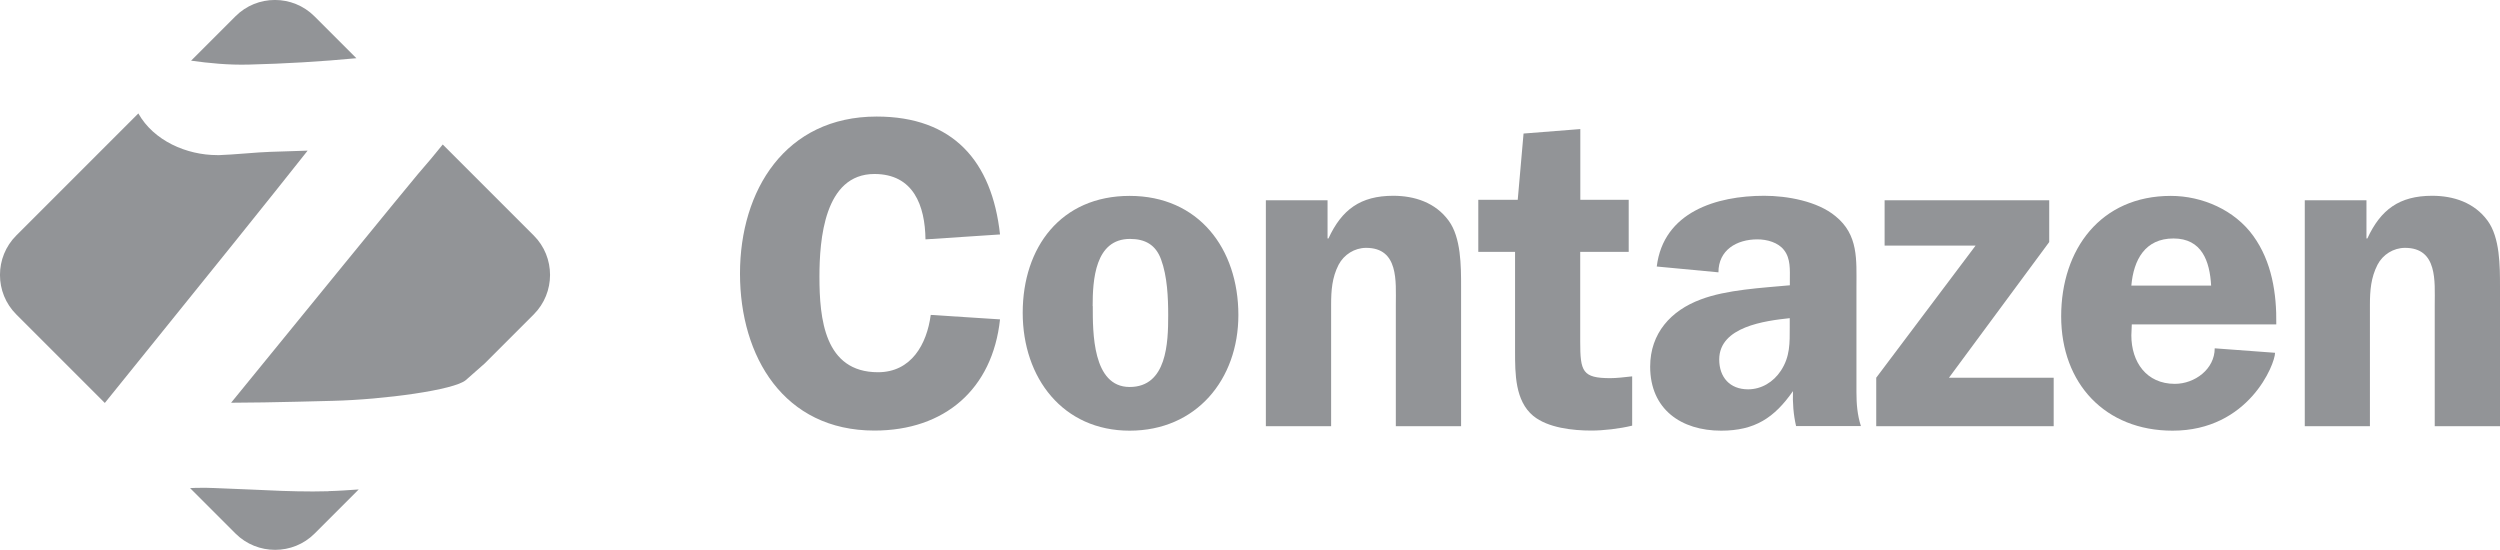
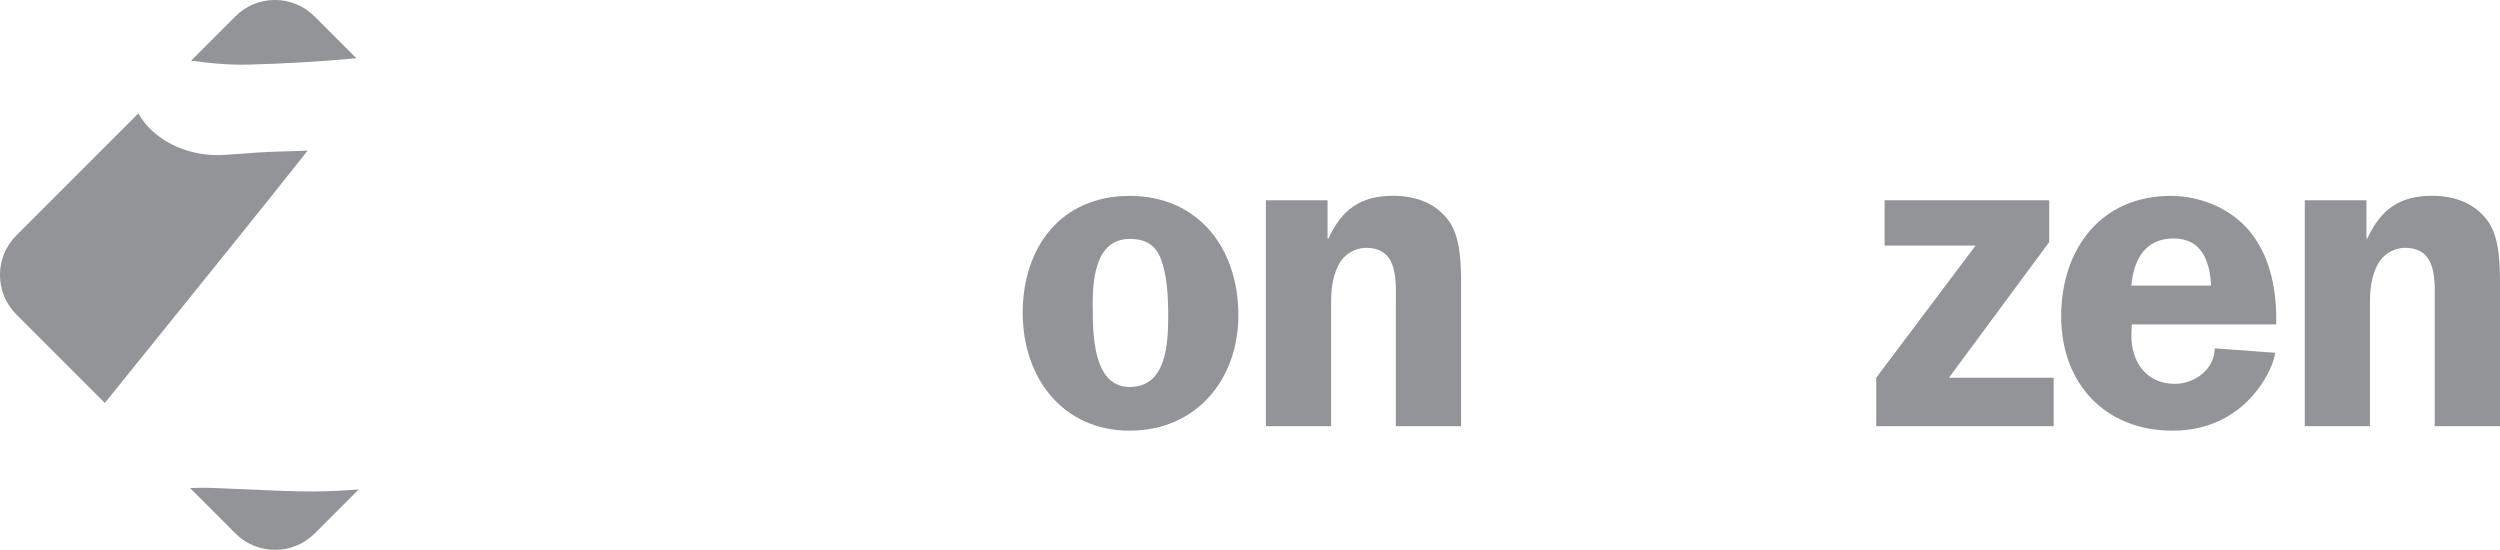
<svg xmlns="http://www.w3.org/2000/svg" id="Layer_2" viewBox="0 0 223.72 49.22">
  <defs>
    <style>.cls-1{fill:#929497;}</style>
  </defs>
  <g id="Layer_1-2">
-     <path class="cls-1" d="M82.82,21.42c-.04-3.02-1.07-5.85-4.57-5.85-4.49,0-4.92,5.89-4.92,9.19,0,3.74.44,8.55,5.24,8.55,2.98,0,4.37-2.5,4.72-5.13l6.2.4c-.67,6.25-4.96,9.95-11.24,9.95-8.1,0-12.03-6.61-12.03-14.05s4.05-14.05,12.23-14.05c6.83,0,10.32,3.98,11.04,10.55l-6.67.44Z" />
    <path class="cls-1" d="M110.82,28.19c0,5.77-3.77,10.35-9.73,10.35s-9.57-4.7-9.57-10.55,3.41-10.46,9.57-10.46,9.73,4.7,9.73,10.67ZM97.79,27.39c0,2.31-.04,7.24,3.3,7.24s3.45-3.98,3.45-6.41c0-1.59-.08-3.5-.64-5.01-.48-1.31-1.43-1.83-2.78-1.83-3.14,0-3.34,3.7-3.34,6.01Z" />
    <path class="cls-1" d="M113.28,17.92h5.52v3.42h.08c1.19-2.58,2.86-3.82,5.8-3.82,1.9,0,3.77.6,4.96,2.23,1.11,1.51,1.11,4.06,1.11,5.89v12.5h-5.84v-10.87c0-2.07.28-5.09-2.66-5.09-1.03,0-1.98.6-2.46,1.51-.59,1.15-.67,2.31-.67,3.58v10.87h-5.84v-20.22Z" />
-     <path class="cls-1" d="M145.74,22.54h-4.33v8.04c0,2.67.2,3.26,2.7,3.26.51,0,1.27-.08,1.95-.16v4.41c-1.15.28-2.58.44-3.65.44-1.67,0-3.89-.24-5.2-1.31-1.63-1.35-1.63-3.78-1.63-5.77v-8.91h-3.29v-4.66h3.53l.52-5.93,5.08-.4v6.33h4.33v4.66Z" />
-     <path class="cls-1" d="M160.73,38.14c-.24-1.03-.32-2.11-.28-3.14-1.67,2.39-3.41,3.54-6.43,3.54-3.57,0-6.35-1.91-6.35-5.73,0-2.99,1.86-5.02,4.52-6.01,2.3-.88,5.52-1.04,7.98-1.27v-.48c0-.88.08-1.91-.52-2.67-.52-.68-1.51-.96-2.38-.96-1.87,0-3.49.96-3.49,2.95l-5.52-.52c.6-4.89,5.36-6.33,9.61-6.33,2.06,0,4.77.48,6.39,1.83,2.06,1.67,1.87,3.9,1.87,6.33v9.43c0,1.03.08,2.03.4,3.02h-5.8ZM160.17,28.47c-2.22.24-6.32.76-6.32,3.7,0,1.59.95,2.67,2.58,2.67,1.19,0,2.26-.64,2.94-1.67.83-1.27.79-2.47.79-3.9v-.8Z" />
    <polygon class="cls-1" points="183.38 21.66 174.41 33.8 183.78 33.8 183.78 38.14 167.9 38.14 167.9 33.8 176.79 21.98 168.65 21.98 168.65 17.92 183.38 17.92 183.38 21.66" />
    <path class="cls-1" d="M190.77,29.02l-.04.99c0,2.39,1.35,4.34,3.89,4.34,1.79,0,3.57-1.32,3.57-3.18l5.4.4c0,1-2.34,6.97-9.17,6.97-6.03,0-9.97-4.22-9.97-10.23s3.54-10.78,9.81-10.78c2.82,0,5.72,1.27,7.38,3.58,1.67,2.31,2.1,5.17,2.06,7.92h-12.94ZM197.87,25.56c-.12-2.19-.83-4.22-3.37-4.22s-3.57,1.91-3.77,4.22h7.15Z" />
    <path class="cls-1" d="M206.25,17.92h5.52v3.42h.08c1.19-2.58,2.86-3.82,5.8-3.82,1.9,0,3.77.6,4.96,2.23,1.11,1.51,1.11,4.06,1.11,5.89v12.5h-5.84v-10.87c0-2.07.28-5.09-2.66-5.09-1.03,0-1.99.6-2.46,1.51-.59,1.15-.68,2.31-.68,3.58v10.87h-5.83v-20.22Z" />
    <g id="Light_Color">
      <path class="cls-1" d="M13.98,30.36c4.28-5.29,10.21-12.65,13.55-16.88-1.13.04-2.26.08-3.39.11-.51.01-1.35.08-2.16.14-.89.07-1.74.13-2.34.15-.07,0-.13,0-.2,0-2.75,0-5.69-1.29-7.06-3.73L1.46,21.07c-1.95,1.94-1.95,5.13,0,7.07l7.92,7.92c.9-1.12,2.36-2.93,4.6-5.7Z" />
      <path class="cls-1" d="M22.26,5.78c3.24-.08,6.46-.27,9.63-.57l-3.75-3.75c-1.95-1.95-5.13-1.95-7.07,0l-3.97,3.97c1.57.22,3.36.4,5.16.35Z" />
    </g>
-     <path id="Dark_Color" class="cls-1" d="M47.76,21.07l-8.14-8.14c-.64.81-1.39,1.69-2.23,2.66-.61.7-11.74,14.35-16.71,20.45,1.96-.01,3.92-.04,5.88-.09l3.21-.08c4.57-.11,10.91-.97,11.92-1.86l1.69-1.49,4.38-4.38c1.95-1.95,1.95-5.13,0-7.07Z" />
    <g id="Shadow">
      <path class="cls-1" d="M29.38,43.96c-.44.01-.91.02-1.38.02-1.87,0-3.72-.08-5.51-.17-1.12-.05-2.27-.1-3.41-.14h-.04c-.2-.01-.43-.02-.68-.02-.3,0-.6,0-.88.01-.16,0-.31.01-.47.02l4.07,4.07c1.95,1.94,5.13,1.94,7.07,0l3.95-3.95c-.89.06-1.81.13-2.71.15Z" />
    </g>
  </g>
</svg>